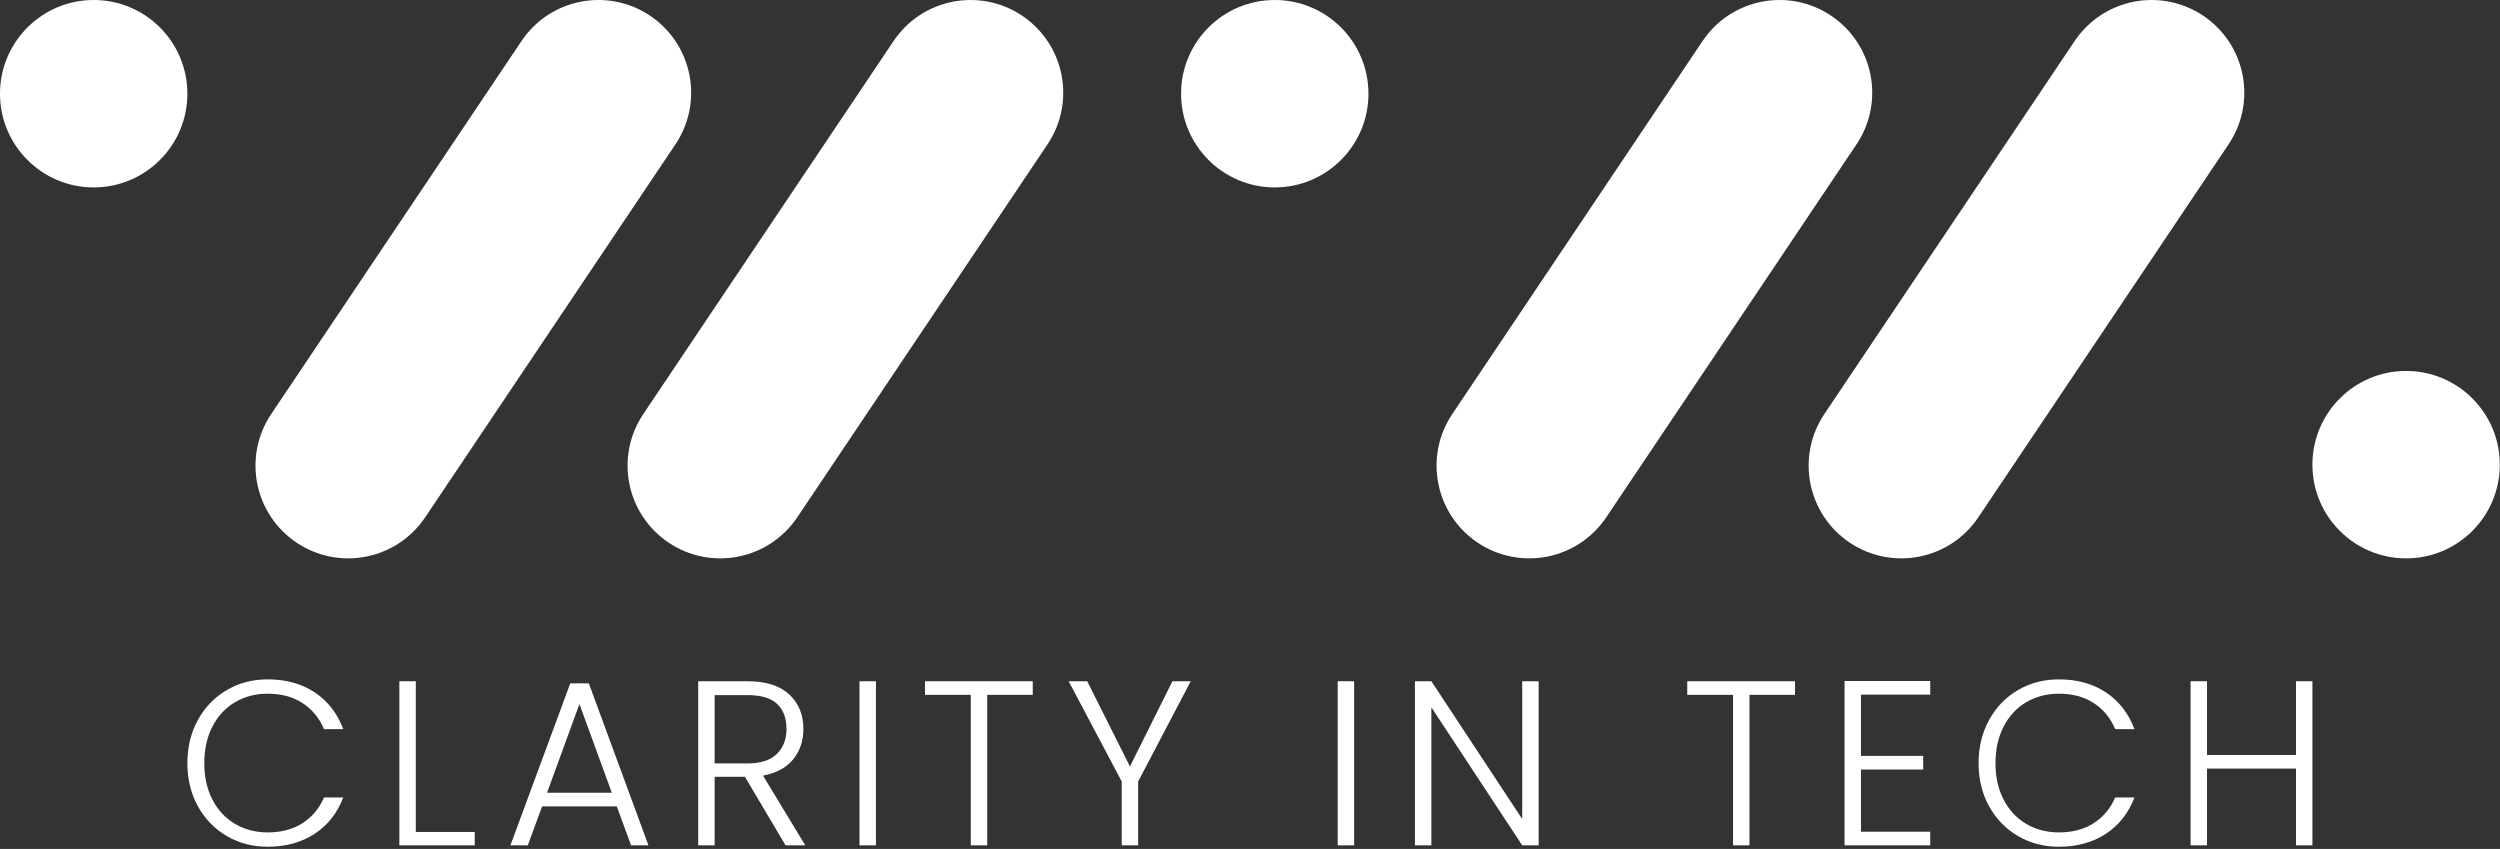
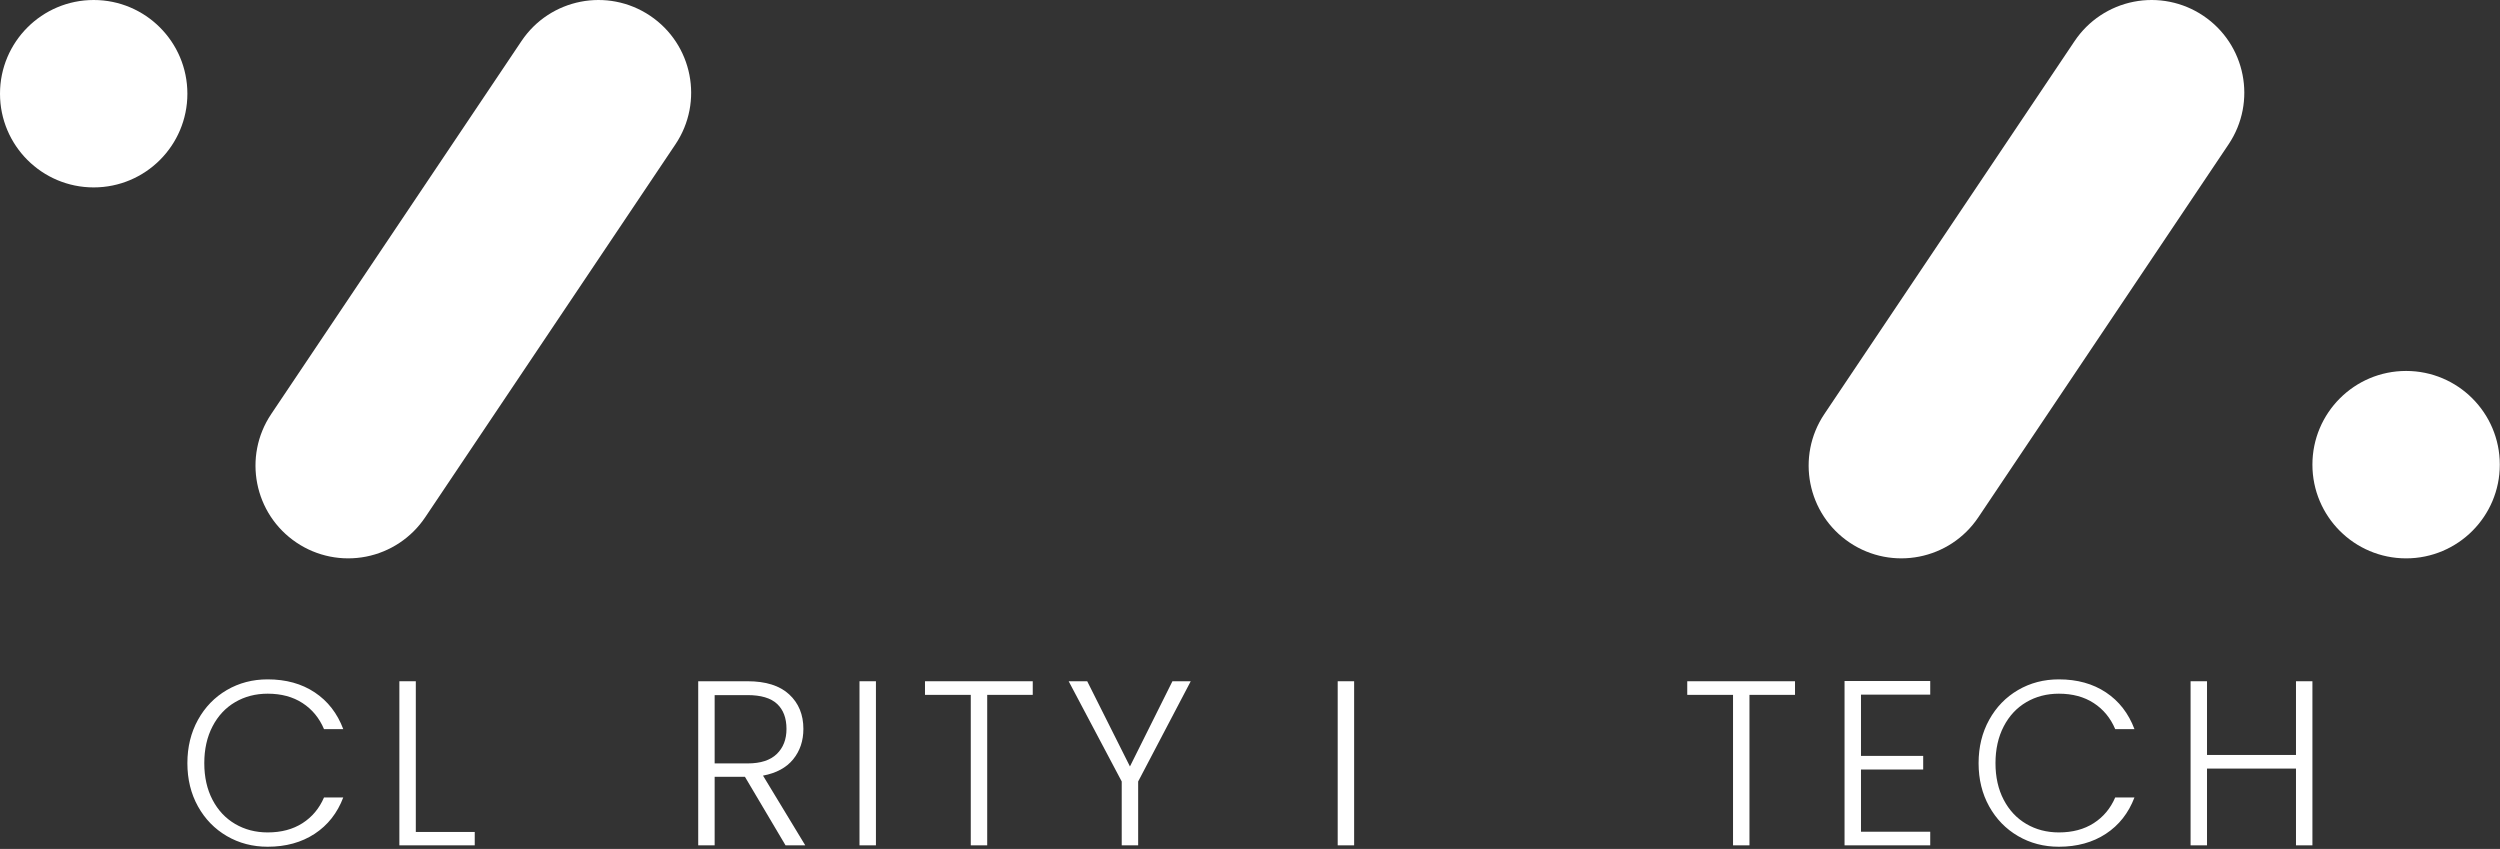
<svg xmlns="http://www.w3.org/2000/svg" width="100%" height="100%" viewBox="0 0 4167 1415" version="1.1" xml:space="preserve" style="fill-rule:evenodd;clip-rule:evenodd;stroke-linejoin:round;stroke-miterlimit:2;">
  <rect x="0" y="0" width="4167" height="1415" fill="#333333" stroke="none" />
  <rect id="VIV4-Logo---Tagline" x="0" y="0" width="4166.67" height="1414.01" style="fill:none;" />
  <clipPath id="_clip1">
    <rect x="0" y="0" width="4166.67" height="1414.01" />
  </clipPath>
  <g clip-path="url(#_clip1)">
    <g id="Light">
      <g>
-         <path d="M3094.4,240.631l-417.115,621.654c-22.816,33.999 -58.254,57.579 -98.451,65.484c-40.198,7.905 -81.923,-0.449 -115.923,-23.31c-70.874,-47.519 -89.783,-143.5 -42.219,-214.374l417.115,-621.654c47.519,-70.874 143.5,-89.738 214.374,-42.219c70.874,47.564 89.783,143.545 42.219,214.419Z" style="fill:#fff;" />
-         <ellipse cx="2124.78" cy="156.188" rx="156.166" ry="156.188" style="fill:#fff;" />
-       </g>
+         </g>
      <g>
        <path d="M3040.88,690.046l417.116,-621.653c22.816,-34 58.253,-57.58 98.451,-65.485c40.198,-7.905 81.923,0.449 115.923,23.31c70.874,47.519 89.783,143.5 42.219,214.375l-417.116,621.653c-47.518,70.874 -143.499,89.738 -214.374,42.219c-70.874,-47.564 -89.783,-143.545 -42.219,-214.419Z" style="fill:#fff;" />
        <ellipse cx="4010.5" cy="774.489" rx="156.166" ry="156.188" style="fill:#fff;" />
      </g>
      <g>
        <path d="M1125.79,240.631l-417.115,621.654c-22.816,33.999 -58.253,57.579 -98.451,65.484c-40.198,7.905 -81.923,-0.449 -115.923,-23.31c-70.874,-47.519 -89.783,-143.5 -42.219,-214.374l417.115,-621.654c47.519,-70.874 143.5,-89.738 214.374,-42.219c70.874,47.564 89.783,143.545 42.219,214.419Z" style="fill:#fff;" />
        <ellipse cx="156.166" cy="156.188" rx="156.166" ry="156.188" style="fill:#fff;" />
      </g>
-       <path d="M1745.98,240.631l-417.115,621.654c-22.817,33.999 -58.254,57.579 -98.452,65.484c-40.198,7.905 -81.923,-0.449 -115.923,-23.31c-70.874,-47.519 -89.782,-143.5 -42.219,-214.374l417.116,-621.654c47.519,-70.874 143.5,-89.738 214.374,-42.219c70.874,47.564 89.783,143.545 42.219,214.419Z" style="fill:#fff;" />
    </g>
    <path id="Light-Tagline" d="M312.331,1272.06c0,-26.869 5.87,-50.934 17.609,-72.194c11.738,-21.26 27.782,-37.825 48.129,-49.695c20.347,-11.869 43.042,-17.803 68.085,-17.803c30.521,-0 56.673,7.239 78.455,21.716c21.782,14.478 37.63,34.891 47.542,61.238l-32.086,0c-7.826,-18.521 -19.76,-32.999 -35.803,-43.434c-16.043,-10.434 -35.413,-15.651 -58.108,-15.651c-20.086,-0 -38.151,4.695 -54.194,14.086c-16.043,9.391 -28.63,22.891 -37.76,40.499c-9.13,17.609 -13.695,38.021 -13.695,61.238c-0,23.217 4.565,43.564 13.695,61.042c9.13,17.478 21.717,30.912 37.76,40.303c16.043,9.391 34.108,14.087 54.194,14.087c22.695,0 42.065,-5.152 58.108,-15.456c16.043,-10.304 27.977,-24.587 35.803,-42.847l32.086,0c-9.912,26.086 -25.825,46.303 -47.738,60.651c-21.912,14.347 -47.999,21.521 -78.259,21.521c-25.043,0 -47.738,-5.935 -68.085,-17.804c-20.347,-11.869 -36.391,-28.369 -48.129,-49.499c-11.739,-21.13 -17.609,-45.129 -17.609,-71.998Z" style="fill:#fff;fill-rule:nonzero;" />
    <path d="M693.062,1386.71l98.215,0l-0,22.304l-125.606,0l-0,-273.515l27.391,-0l-0,251.211Z" style="fill:#fff;fill-rule:nonzero;" />
-     <path d="M1028.01,1344.06l-124.432,0l-23.869,64.955l-28.955,0l99.78,-269.993l30.912,-0l99.389,269.993l-28.956,0l-23.869,-64.955Zm-8.217,-22.695l-53.999,-147.909l-53.998,147.909l107.997,0Z" style="fill:#fff;fill-rule:nonzero;" />
    <path d="M1309.35,1409.02l-67.694,-114.258l-50.477,0l0,114.258l-27.39,0l-0,-273.515l82.172,-0c30.521,-0 53.672,7.304 69.455,21.912c15.782,14.609 23.673,33.782 23.673,57.521c-0,19.825 -5.674,36.716 -17.021,50.673c-11.348,13.956 -28.108,23.021 -50.282,27.195l70.433,116.214l-32.869,0Zm-118.171,-136.562l55.173,0c21.391,0 37.499,-5.217 48.325,-15.652c10.826,-10.434 16.239,-24.39 16.239,-41.868c-0,-18 -5.218,-31.891 -15.652,-41.673c-10.435,-9.782 -26.869,-14.674 -49.303,-14.674l-54.782,0l0,113.867Z" style="fill:#fff;fill-rule:nonzero;" />
    <rect x="1432.61" y="1135.5" width="27.391" height="273.515" style="fill:#fff;fill-rule:nonzero;" />
    <path d="M1721.38,1135.5l0,22.695l-75.911,0l0,250.82l-27.391,0l0,-250.82l-76.302,0l-0,-22.695l179.604,-0Z" style="fill:#fff;fill-rule:nonzero;" />
    <path d="M1984.73,1135.5l-87.65,167.083l-0,106.432l-27.391,0l0,-106.432l-88.433,-167.083l30.913,-0l71.215,142.04l70.825,-142.04l30.521,-0Z" style="fill:#fff;fill-rule:nonzero;" />
    <rect x="2229.68" y="1135.5" width="27.391" height="273.515" style="fill:#fff;fill-rule:nonzero;" />
-     <path d="M2564.63,1409.02l-27.39,0l-151.431,-230.081l-0,230.081l-27.391,0l-0,-273.515l27.391,-0l151.431,229.69l-0,-229.69l27.39,-0l0,273.515Z" style="fill:#fff;fill-rule:nonzero;" />
    <path d="M2991.92,1135.5l-0,22.695l-75.912,0l0,250.82l-27.39,0l-0,-250.82l-76.303,0l0,-22.695l179.605,-0Z" style="fill:#fff;fill-rule:nonzero;" />
    <path d="M3101.88,1157.8l-0,102.128l103.693,-0l-0,22.695l-103.693,-0l-0,103.693l115.432,0l-0,22.695l-142.823,0l0,-273.906l142.823,-0l-0,22.695l-115.432,-0Z" style="fill:#fff;fill-rule:nonzero;" />
    <path d="M3297.91,1272.06c-0,-26.869 5.869,-50.934 17.608,-72.194c11.739,-21.26 27.782,-37.825 48.129,-49.695c20.348,-11.869 43.043,-17.803 68.086,-17.803c30.521,-0 56.672,7.239 78.454,21.716c21.782,14.478 37.63,34.891 47.543,61.238l-32.087,0c-7.826,-18.521 -19.76,-32.999 -35.803,-43.434c-16.043,-10.434 -35.412,-15.651 -58.107,-15.651c-20.087,-0 -38.152,4.695 -54.195,14.086c-16.043,9.391 -28.63,22.891 -37.76,40.499c-9.13,17.609 -13.695,38.021 -13.695,61.238c-0,23.217 4.565,43.564 13.695,61.042c9.13,17.478 21.717,30.912 37.76,40.303c16.043,9.391 34.108,14.087 54.195,14.087c22.695,0 42.064,-5.152 58.107,-15.456c16.043,-10.304 27.977,-24.587 35.803,-42.847l32.087,0c-9.913,26.086 -25.826,46.303 -47.738,60.651c-21.913,14.347 -47.999,21.521 -78.259,21.521c-25.043,0 -47.738,-5.935 -68.086,-17.804c-20.347,-11.869 -36.39,-28.369 -48.129,-49.499c-11.739,-21.13 -17.608,-45.129 -17.608,-71.998Z" style="fill:#fff;fill-rule:nonzero;" />
    <path d="M3854.34,1135.5l0,273.515l-27.39,0l-0,-127.953l-148.301,-0l-0,127.953l-27.391,0l0,-273.515l27.391,-0l-0,122.867l148.301,-0l-0,-122.867l27.39,-0Z" style="fill:#fff;fill-rule:nonzero;" />
  </g>
</svg>